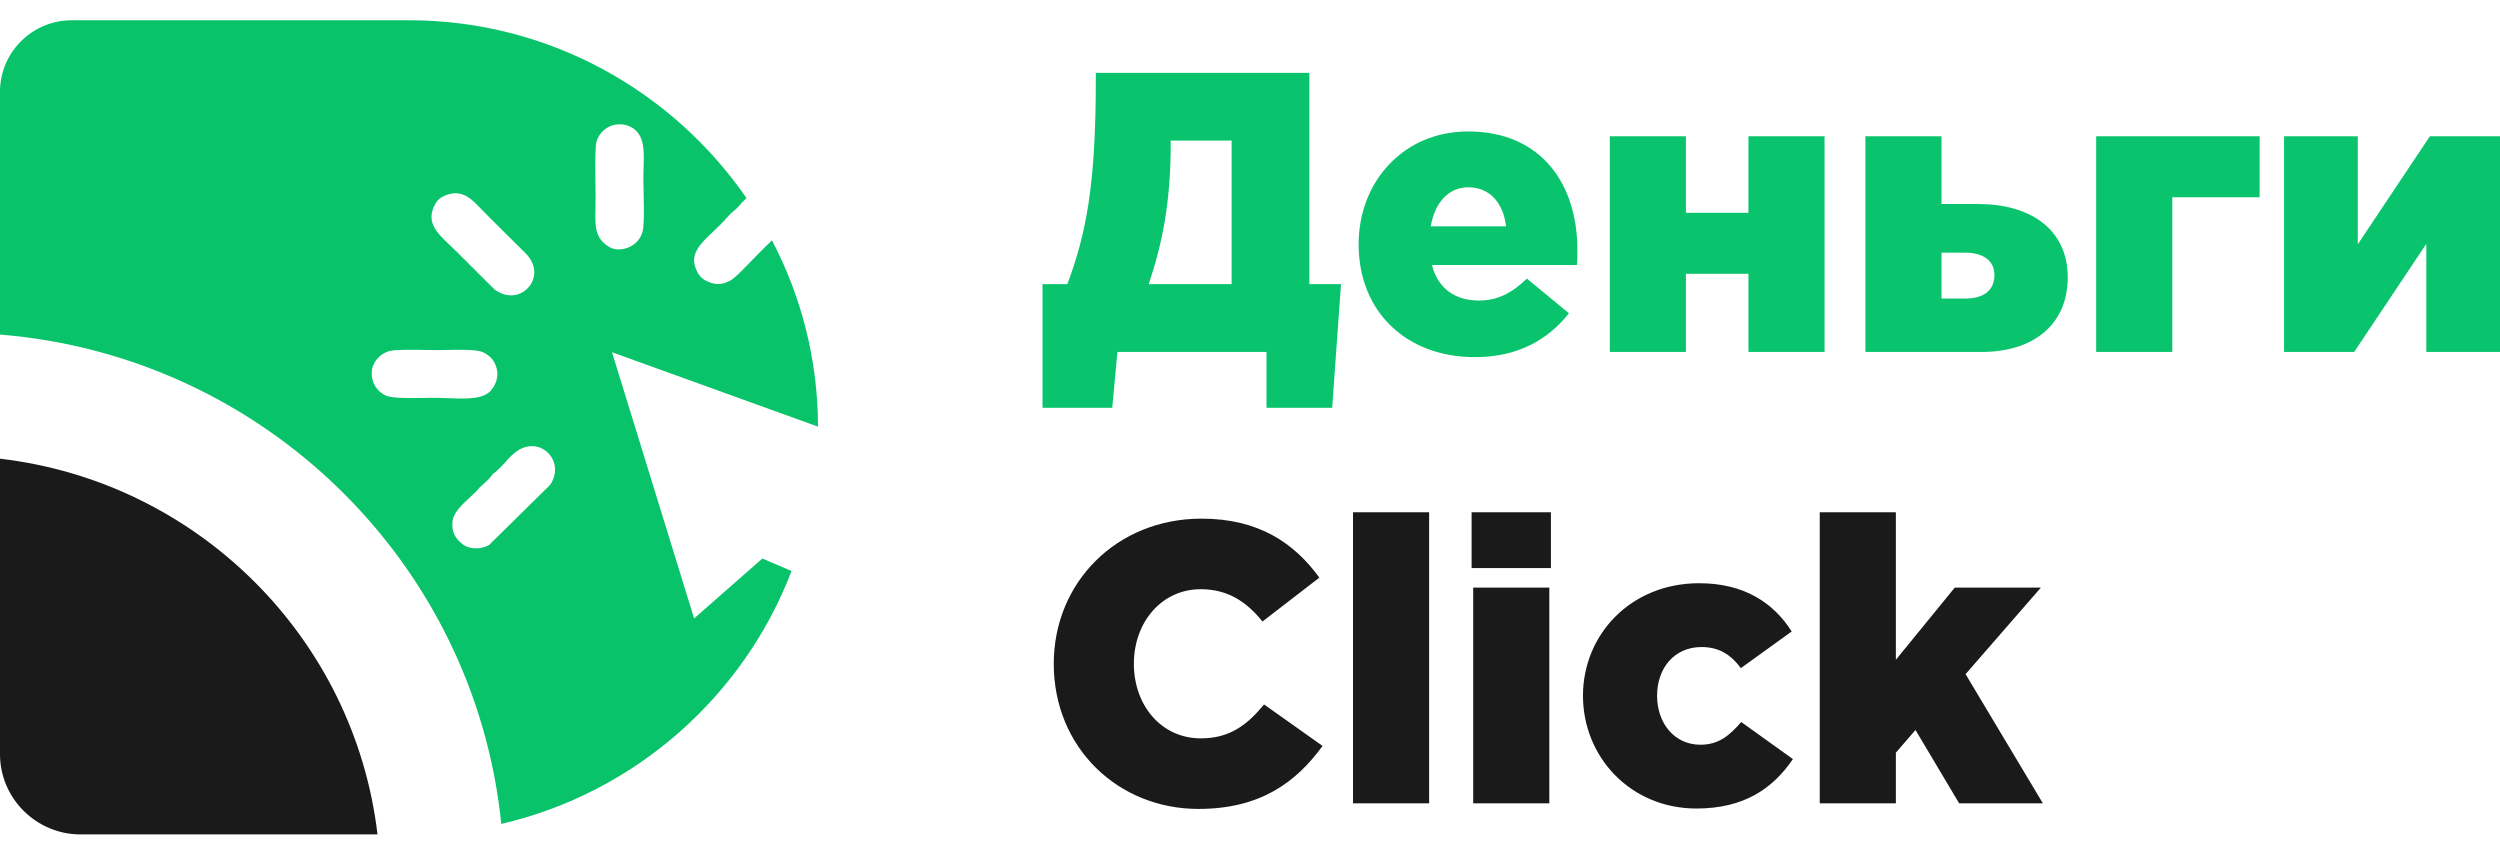
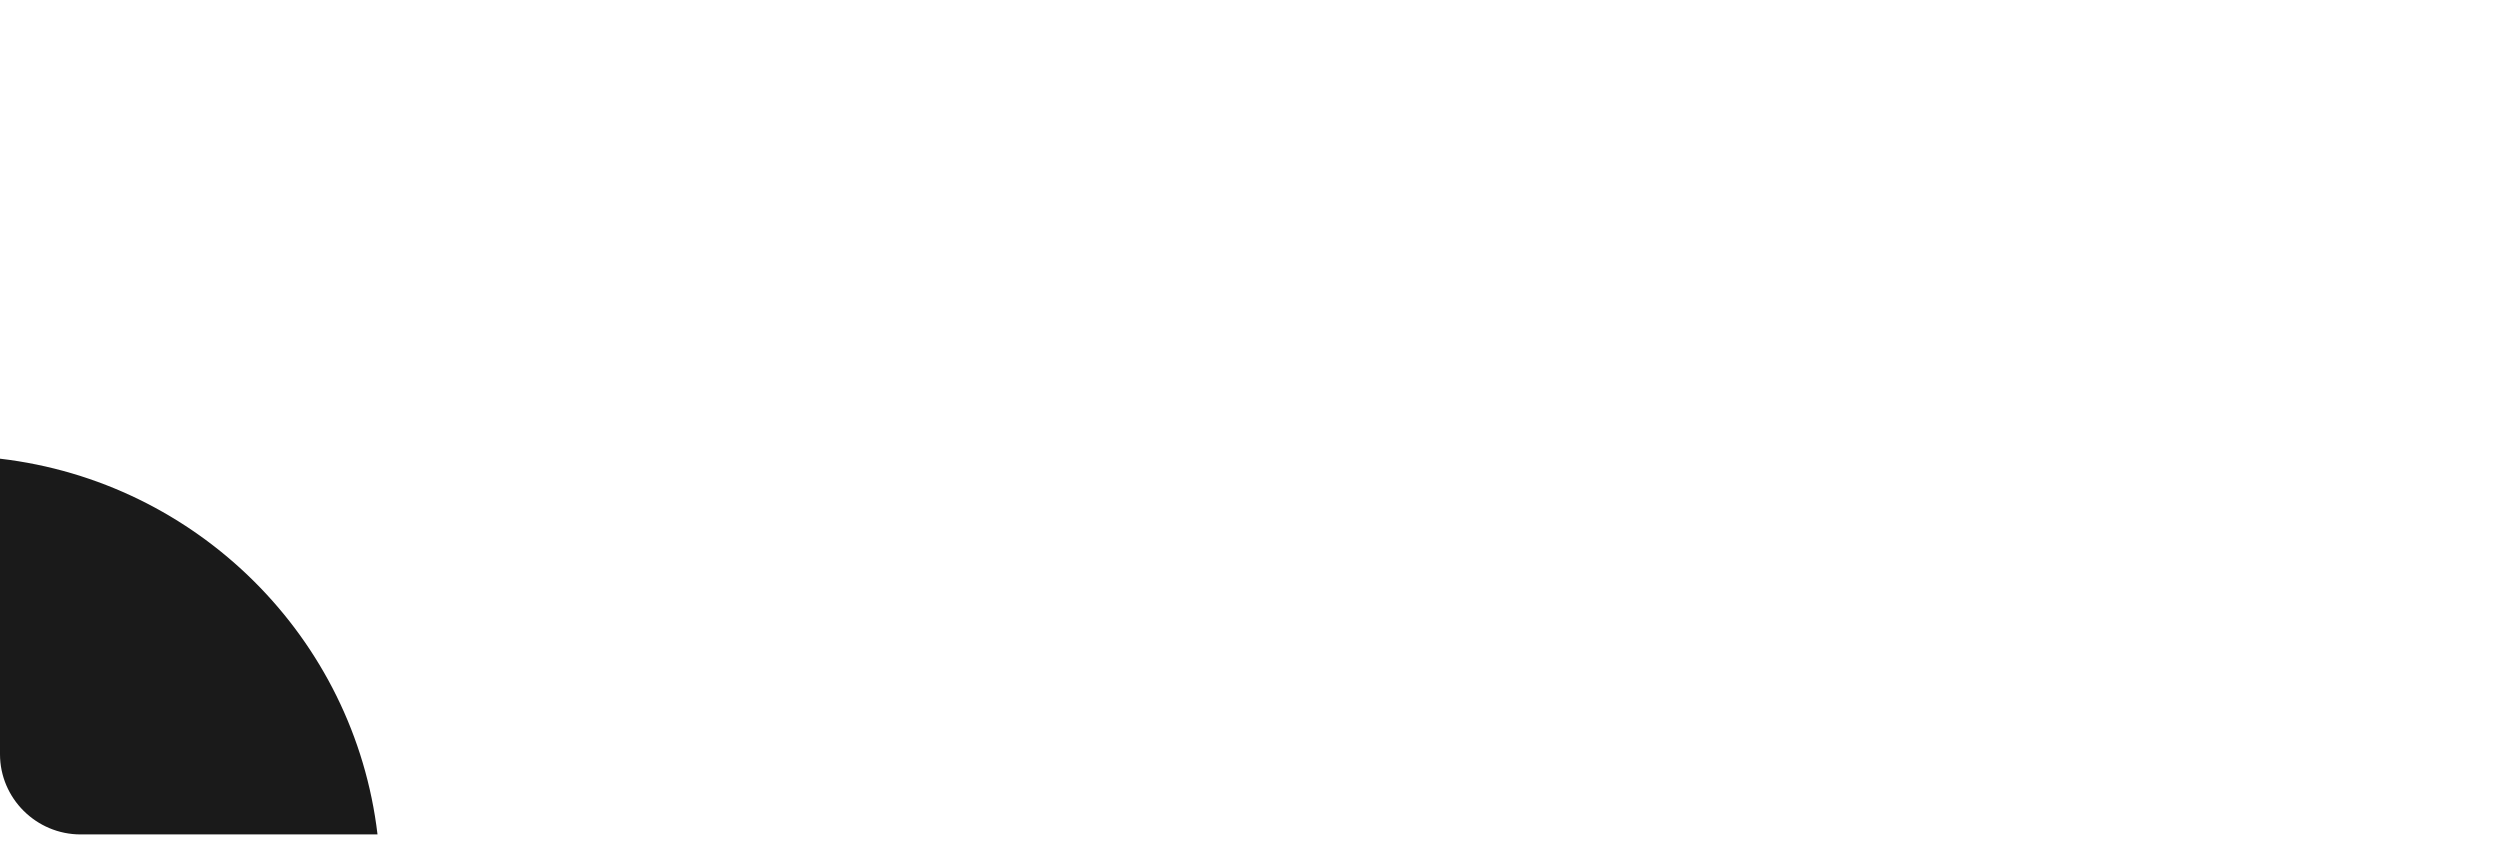
<svg xmlns="http://www.w3.org/2000/svg" width="200" height="69" viewBox="0 0 200 69" fill="none">
-   <path d="M83.402 32.623H88.979L89.395 28.157H101.318V32.623H106.574L107.279 22.733H104.748V5.827H87.665V6.401C87.665 14.791 86.896 18.682 85.389 22.733H83.402V32.623ZM91.895 22.733C92.921 19.671 93.658 16.418 93.658 11.473V11.249H98.53V22.733H91.895ZM117.984 28.571C121.446 28.571 123.849 27.168 125.516 25.062L122.151 22.287C120.901 23.499 119.747 24.042 118.305 24.042C116.414 24.042 115.036 23.084 114.555 21.202H126.157C126.189 20.788 126.189 20.341 126.189 19.958C126.189 14.886 123.433 10.516 117.439 10.516C112.311 10.516 108.69 14.504 108.69 19.544C108.69 24.967 112.536 28.571 117.984 28.571ZM114.459 18.108C114.779 16.226 115.869 14.982 117.471 14.982C119.138 14.982 120.26 16.194 120.484 18.108H114.459ZM128.785 28.157H134.874V21.904H139.874V28.157H145.964V10.899H139.874V17.023H134.874V10.899H128.785V28.157ZM149.233 28.157H158.527C162.726 28.157 165.418 25.924 165.418 22.191C165.418 18.299 162.373 16.322 158.271 16.322H155.322V10.899H149.233V28.157ZM155.322 23.882V20.213H157.213C158.687 20.213 159.553 20.883 159.553 22C159.553 23.244 158.687 23.882 157.213 23.882H155.322ZM167.693 28.157H173.783V15.78H180.77V10.899H167.693V28.157ZM182.725 28.157H188.334L194.103 19.512V28.157H200V10.899H194.391L188.622 19.544V10.899H182.725V28.157Z" fill="#09C46D" />
-   <path d="M95.87 64.714C100.837 64.714 103.69 62.577 105.805 59.674L101.126 56.356C99.78 57.983 98.402 59.068 96.062 59.068C92.921 59.068 90.71 56.452 90.71 53.102C90.71 49.785 92.921 47.137 96.062 47.137C98.209 47.137 99.716 48.126 100.998 49.721L105.549 46.212C103.562 43.468 100.709 41.491 96.126 41.491C89.331 41.491 84.3 46.595 84.3 53.102C84.3 59.833 89.46 64.714 95.87 64.714ZM108.241 64.267H114.331V40.98H108.241V64.267ZM117.856 64.267H123.946V47.009H117.856V64.267ZM117.728 45.446H124.074V40.98H117.728V45.446ZM135.708 64.682C139.522 64.682 141.83 63.087 143.432 60.726L139.298 57.76C138.336 58.876 137.471 59.578 136.029 59.578C133.978 59.578 132.567 57.887 132.567 55.654C132.567 53.485 133.913 51.763 136.125 51.763C137.439 51.763 138.432 52.305 139.266 53.453L143.336 50.518C141.862 48.19 139.49 46.658 135.932 46.658C130.452 46.658 126.638 50.774 126.638 55.654C126.638 60.599 130.484 64.682 135.708 64.682ZM145.579 64.267H151.669V60.216L153.239 58.398L156.733 64.267H163.431L157.246 53.932L163.271 47.009H156.38L151.669 52.783V40.98H145.579V64.267Z" fill="#1A1A1A" />
  <path fill-rule="evenodd" clip-rule="evenodd" d="M30.201 66.754H6.446C2.902 66.754 0 63.868 0 60.339V36.695C15.807 38.542 28.345 51.022 30.201 66.754Z" fill="#1A1A1A" />
-   <path fill-rule="evenodd" clip-rule="evenodd" d="M5.735 1.62H32.721C43.897 1.62 53.809 7.274 59.719 15.848L59.678 15.888L59.327 16.234L59.245 16.332C59.191 16.4 59.133 16.473 59.07 16.538C58.909 16.706 58.777 16.816 58.649 16.923C58.51 17.038 58.375 17.151 58.231 17.323C57.859 17.768 57.449 18.154 57.054 18.527C56.077 19.448 55.188 20.287 55.653 21.459C55.794 21.818 55.944 22.051 56.118 22.212C56.291 22.374 56.51 22.485 56.782 22.592C57.066 22.704 57.342 22.743 57.611 22.715C57.884 22.688 58.164 22.589 58.45 22.428C58.617 22.335 58.864 22.121 59.111 21.886C59.376 21.635 59.64 21.361 59.823 21.168C60.406 20.551 61.081 19.884 61.757 19.224C64.101 23.696 65.431 28.767 65.441 34.133L48.96 28.177L55.529 49.474L60.989 44.682L63.323 45.682C59.483 55.73 50.773 63.44 40.102 65.913C37.985 45.025 21.101 28.477 0 26.765V7.328C0 4.189 2.581 1.62 5.735 1.62ZM35.914 15.535C35.653 15.61 35.431 15.707 35.252 15.83C35.089 15.943 34.957 16.08 34.861 16.246C34 17.724 34.91 18.589 35.999 19.622L36.441 20.046C37.478 21.078 38.51 22.117 39.55 23.145L39.656 23.226L39.806 23.318C40.472 23.713 41.141 23.704 41.67 23.452C41.942 23.32 42.181 23.125 42.363 22.887C42.545 22.651 42.672 22.372 42.722 22.076C42.822 21.489 42.629 20.816 41.993 20.207C40.764 18.983 39.509 17.765 38.301 16.523C37.812 16.008 37.05 15.207 35.914 15.535ZM31.192 28.076C30.794 28.173 30.441 28.396 30.182 28.696C29.93 28.989 29.767 29.355 29.742 29.748C29.714 30.182 29.823 30.584 30.027 30.913C30.24 31.254 30.557 31.522 30.93 31.671C31.453 31.879 33.006 31.85 34.003 31.833L34.497 31.825C34.951 31.822 35.395 31.839 35.832 31.855C37.289 31.91 38.669 31.962 39.295 31.216C39.437 31.046 39.549 30.864 39.629 30.678C39.799 30.285 39.83 29.865 39.737 29.478C39.645 29.092 39.43 28.736 39.109 28.47C38.959 28.347 38.788 28.241 38.598 28.16C38.094 27.945 36.598 27.976 35.589 27.998L35.012 28.007L34.059 27.996C33.033 27.977 31.706 27.952 31.192 28.076ZM44.386 37.852C44.459 37.369 44.333 36.887 44.068 36.502C43.806 36.12 43.407 35.832 42.936 35.733C42.395 35.62 41.922 35.75 41.519 35.987C41.079 36.247 40.708 36.635 40.414 36.989C40.289 37.142 40.095 37.329 39.927 37.491L39.797 37.617C39.682 37.729 39.606 37.786 39.532 37.84L39.449 37.903C39.408 37.937 39.393 37.959 39.372 37.988L39.247 38.153C39.021 38.426 38.775 38.639 38.578 38.808C38.48 38.894 38.395 38.966 38.357 39.012L38.327 39.049C38.232 39.161 38.163 39.245 38.051 39.356L37.603 39.779C37.007 40.329 36.301 40.982 36.209 41.661C36.15 42.096 36.203 42.455 36.346 42.757C36.494 43.068 36.743 43.338 37.07 43.582L37.127 43.623C37.409 43.794 37.758 43.87 38.108 43.864C38.476 43.859 38.837 43.766 39.121 43.605L44.012 38.788C44.09 38.683 44.169 38.541 44.237 38.377C44.304 38.216 44.358 38.035 44.386 37.852ZM49.082 10.004C48.71 10.096 48.356 10.319 48.096 10.627C47.852 10.916 47.689 11.276 47.664 11.672C47.6 12.696 47.62 13.923 47.637 15.021L47.647 15.63C47.651 16.02 47.644 16.38 47.636 16.715C47.604 18.107 47.583 19.059 48.736 19.755C48.914 19.862 49.124 19.927 49.347 19.946C49.684 19.977 50.047 19.911 50.375 19.754C50.702 19.599 50.995 19.353 51.194 19.026C51.337 18.791 51.435 18.511 51.465 18.188C51.536 17.408 51.511 16.358 51.488 15.395L51.468 14.251C51.467 13.952 51.477 13.659 51.487 13.366C51.532 12.054 51.578 10.718 50.453 10.15C50.256 10.05 50.031 9.979 49.791 9.953C49.569 9.93 49.331 9.943 49.082 10.004Z" fill="#09C36A" />
</svg>